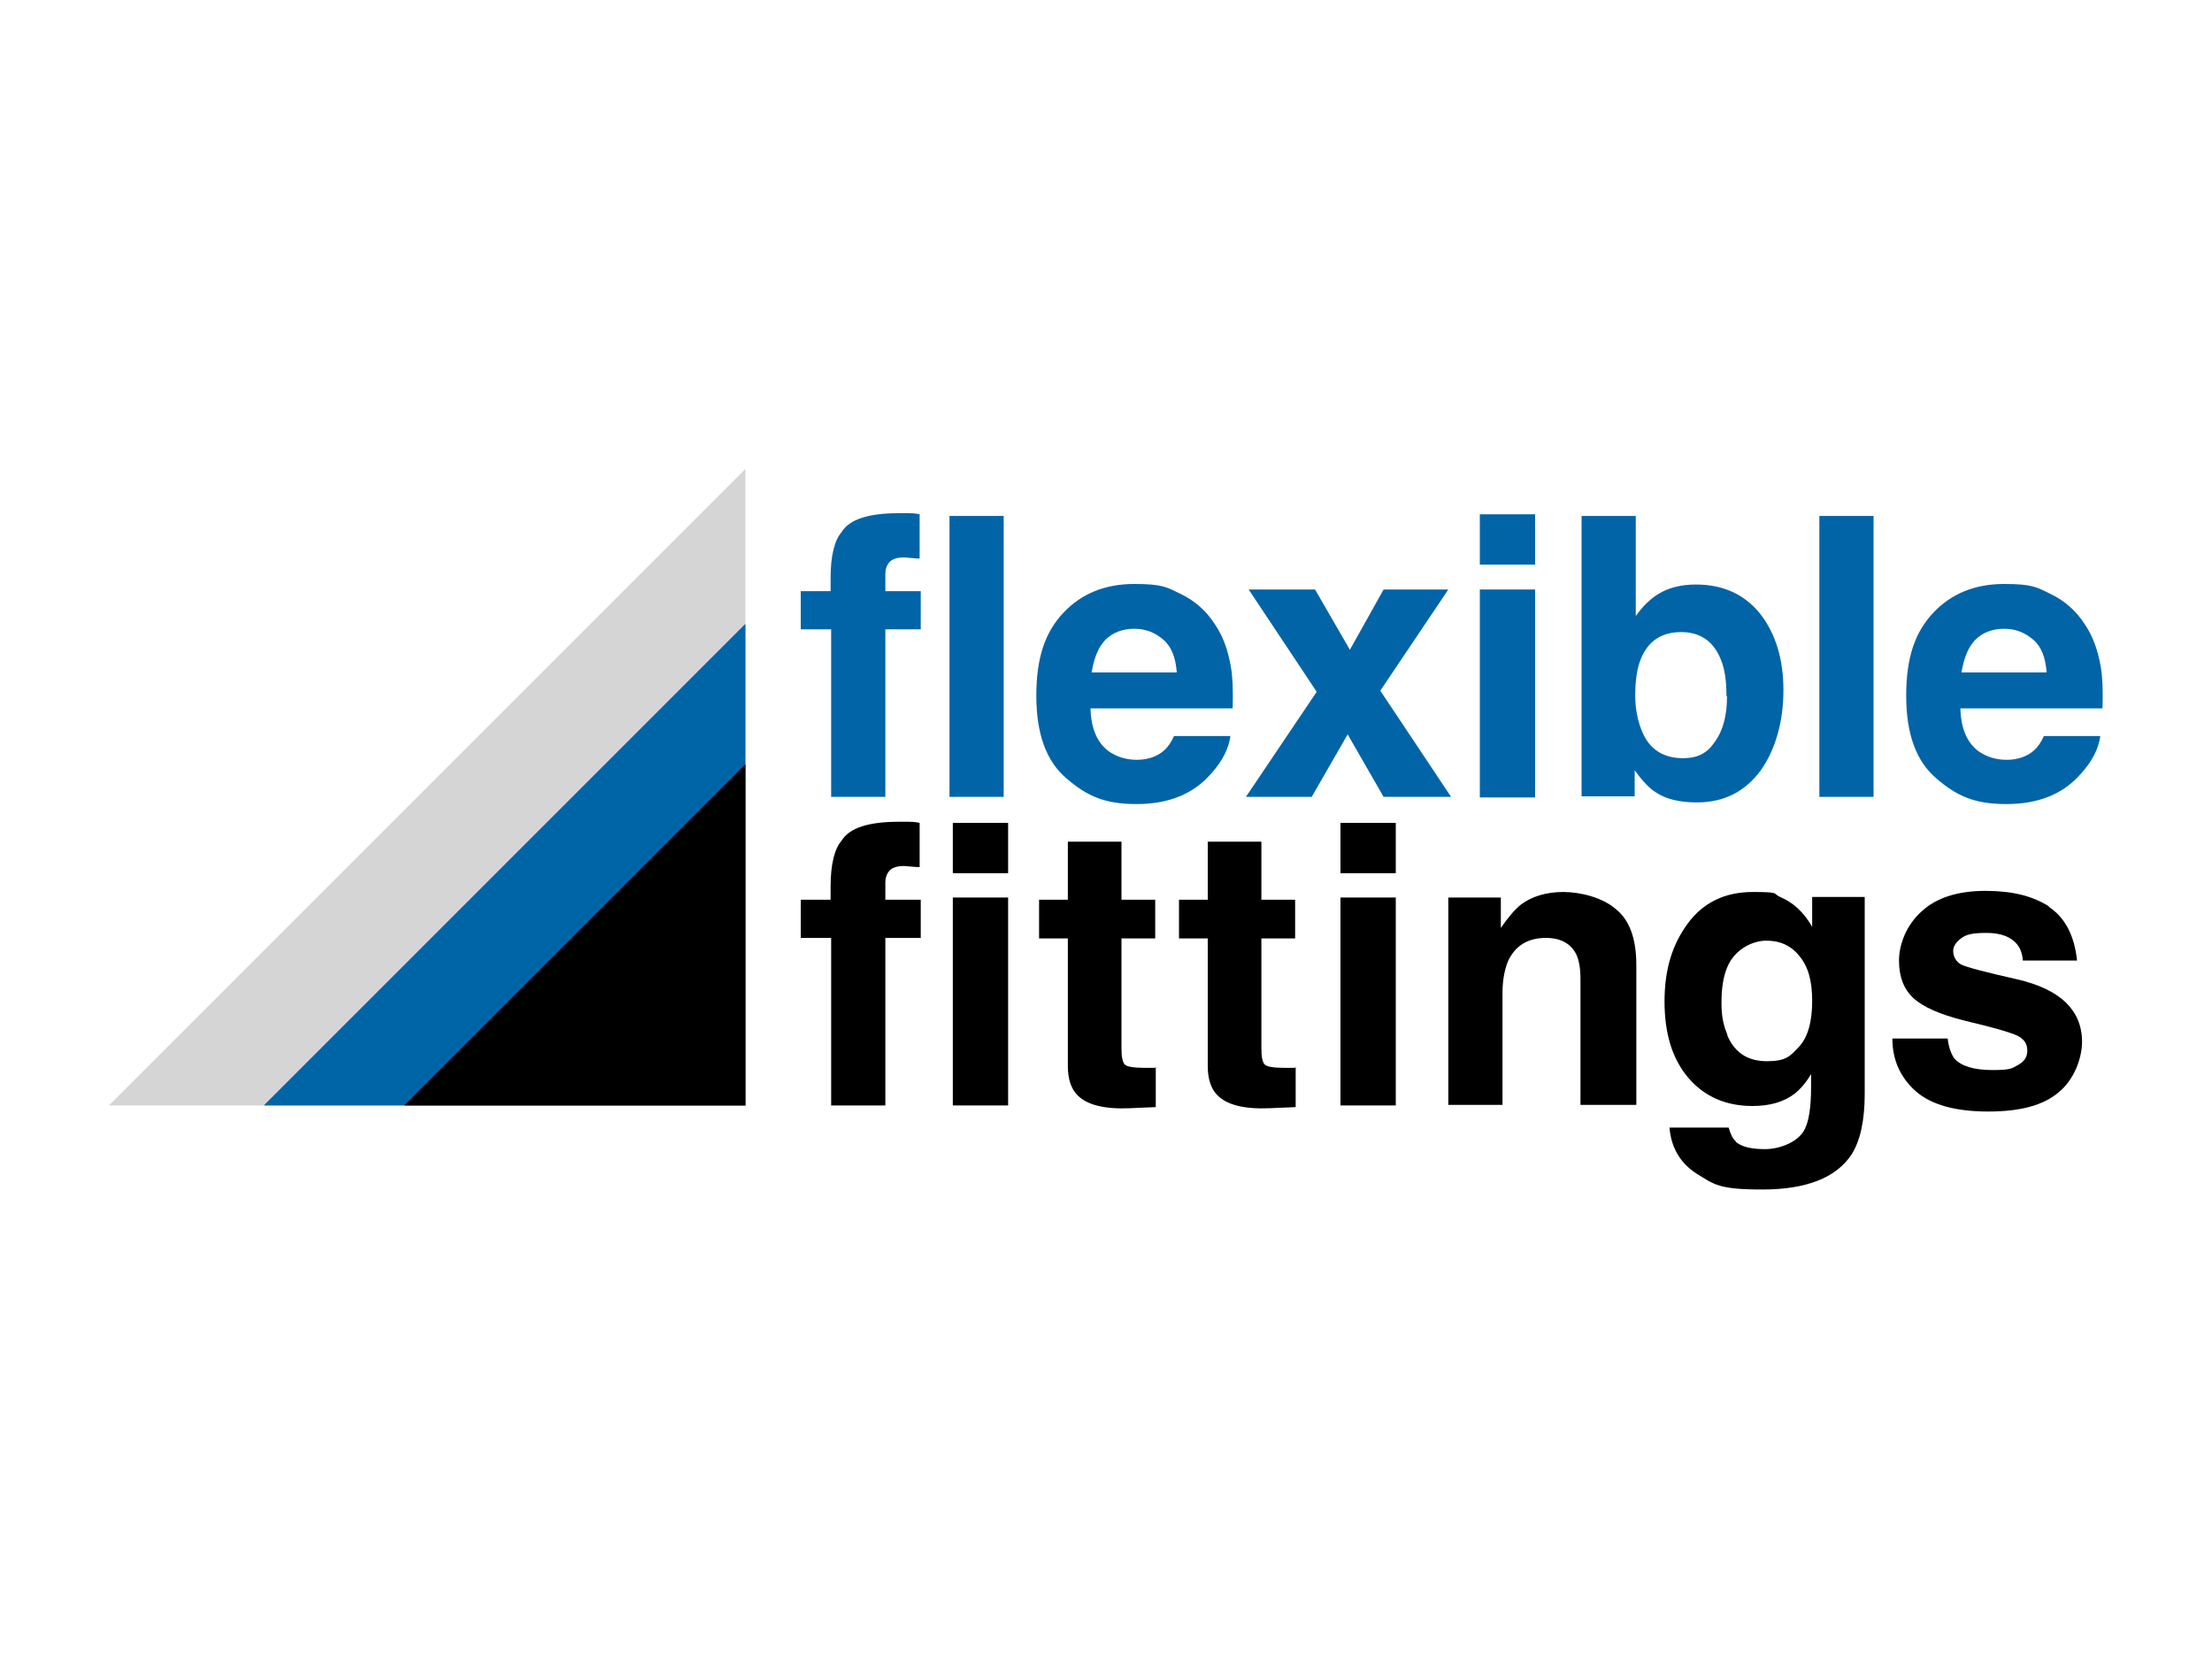
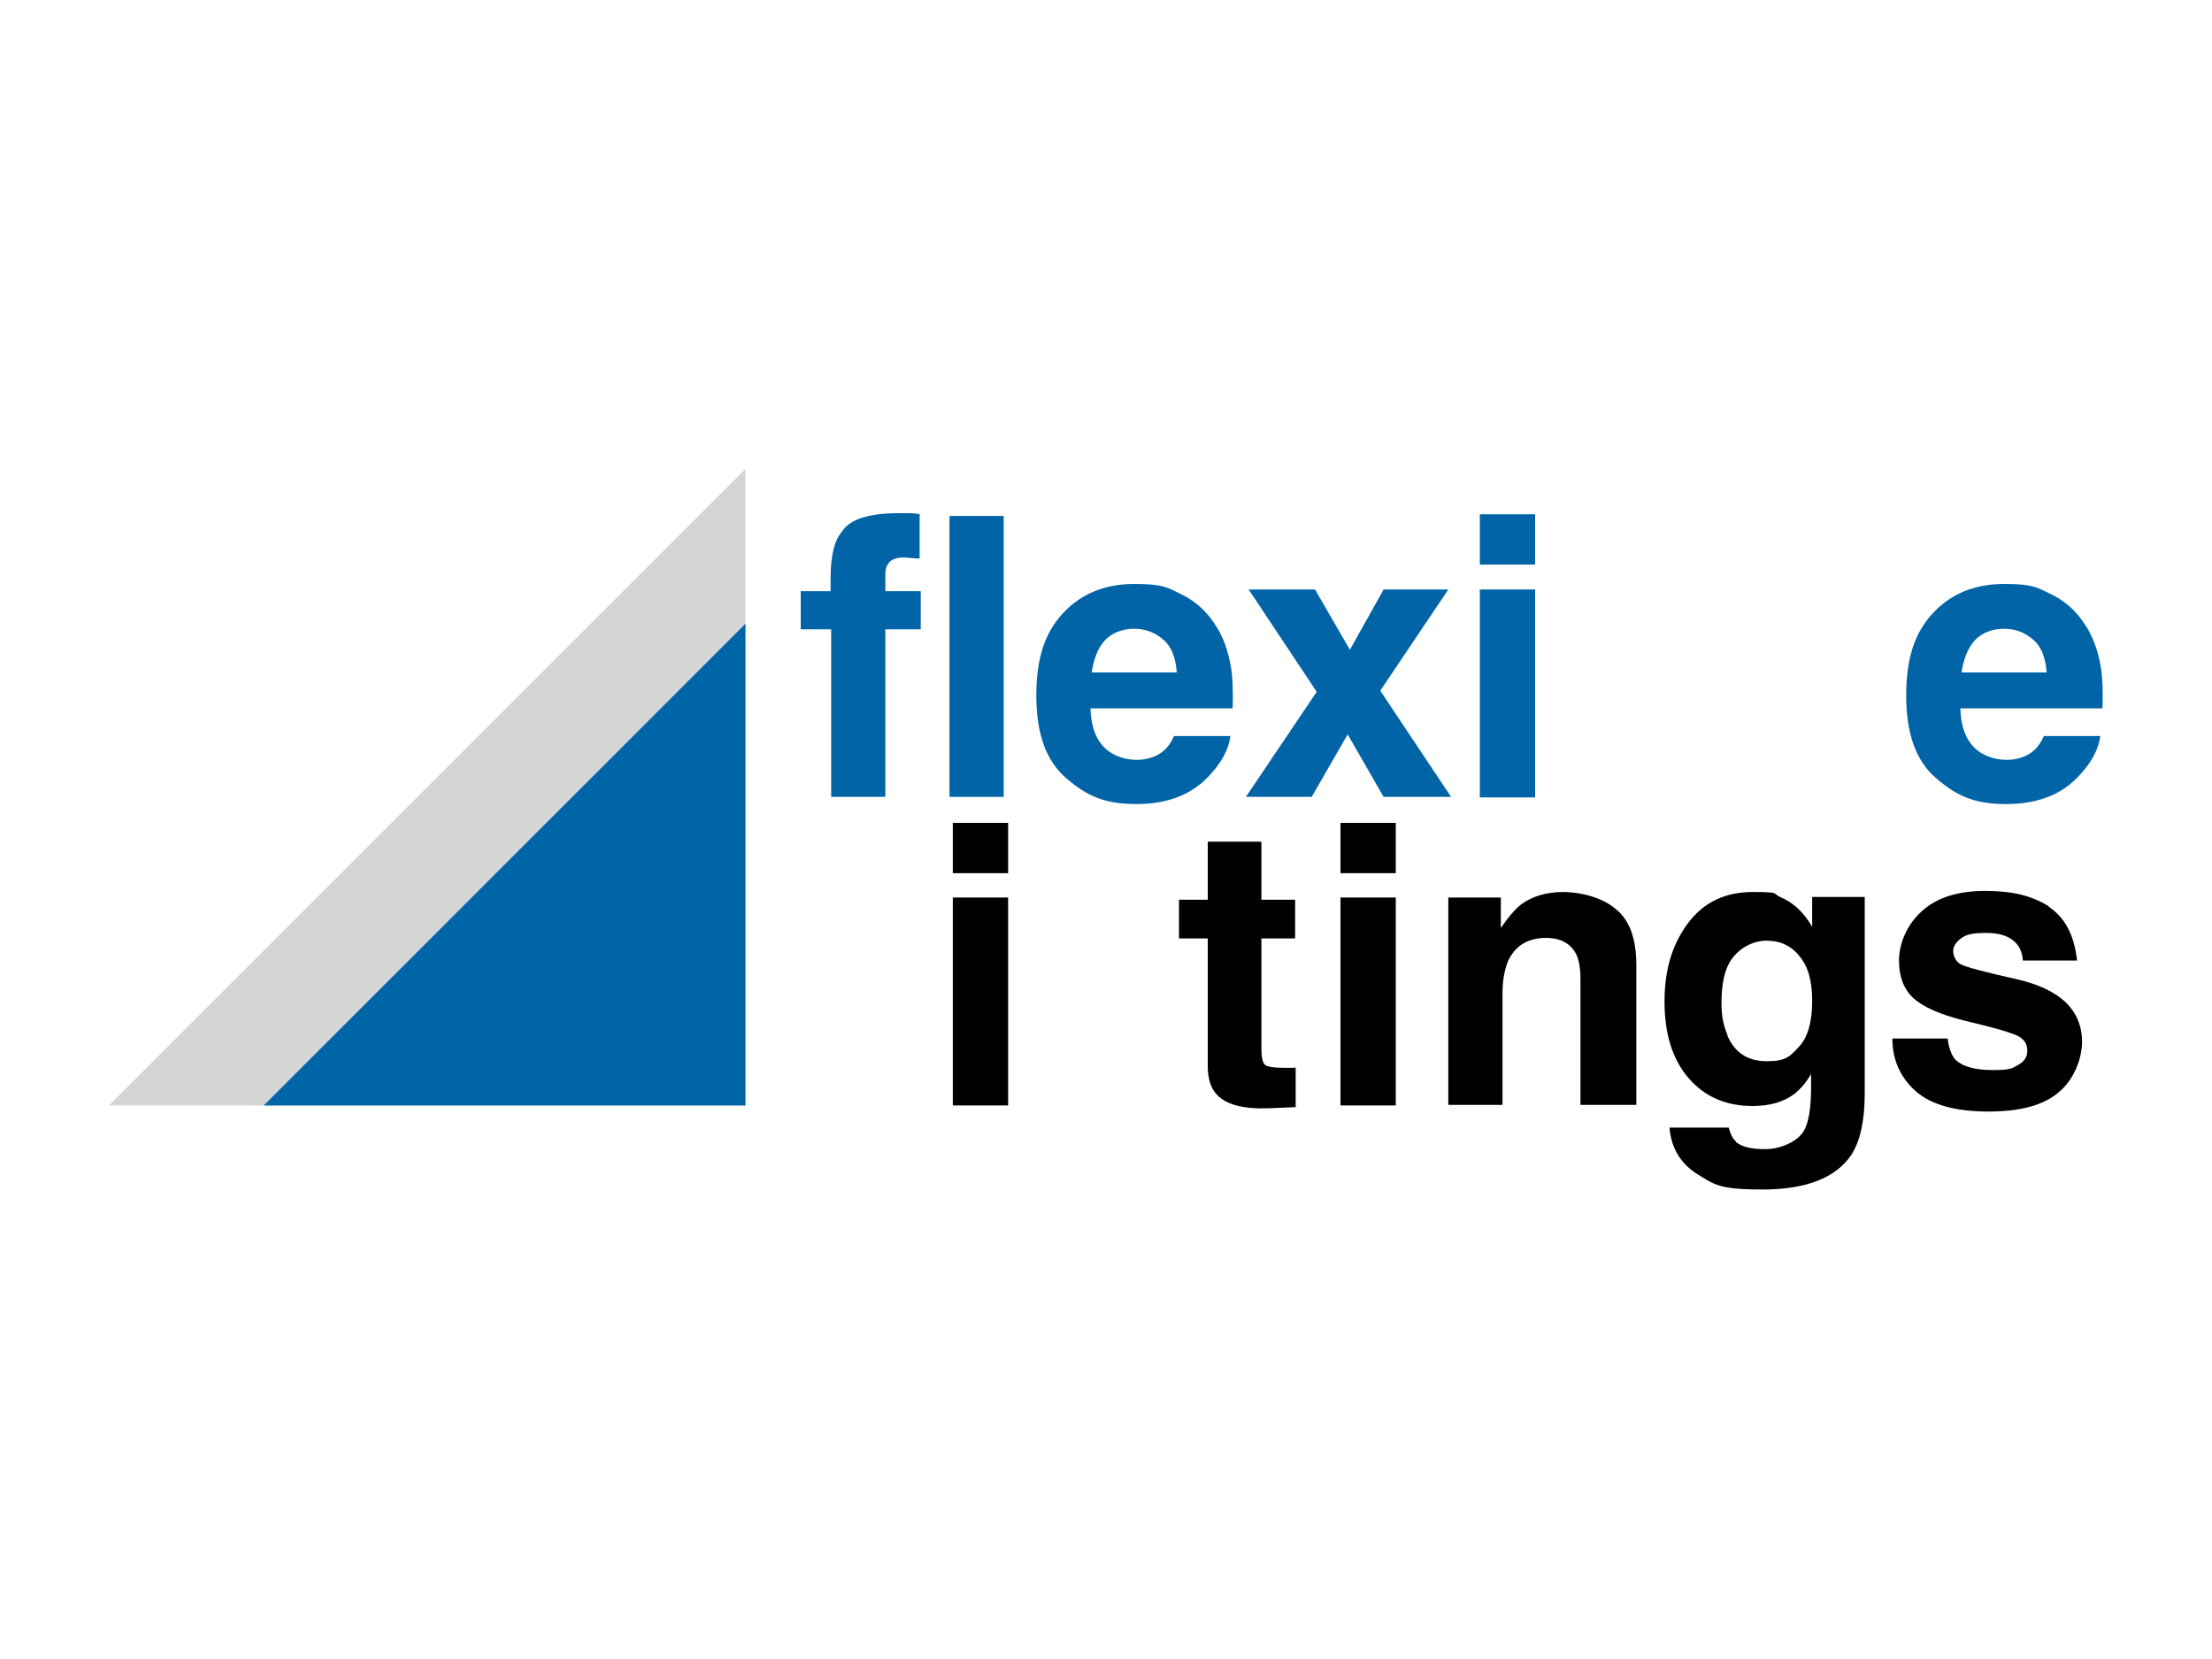
<svg xmlns="http://www.w3.org/2000/svg" id="Layer_1" data-name="Layer 1" version="1.1" viewBox="0 0 400 300">
  <defs>
    <style>
      .cls-1 {
        fill: #0064a7;
      }

      .cls-1, .cls-2, .cls-3, .cls-4, .cls-5 {
        stroke-width: 0px;
      }

      .cls-2, .cls-5 {
        fill: #000;
      }

      .cls-3 {
        fill: #d5d5d5;
      }

      .cls-3, .cls-4, .cls-5 {
        fill-rule: evenodd;
      }

      .cls-4 {
        fill: #0065a7;
      }
    </style>
  </defs>
  <polygon class="cls-3" points="134.8 84.8 134.8 199.9 19.7 199.9 134.8 84.8" />
  <polygon class="cls-4" points="134.8 112.8 134.8 199.9 47.7 199.9 134.8 112.8" />
-   <polygon class="cls-5" points="134.8 138.2 134.8 199.9 73.1 199.9 134.8 138.2" />
  <g>
    <path class="cls-1" d="M166.3,93v8c-.6,0-1.5-.1-2.8-.2-1.3,0-2.2.3-2.7.9-.5.6-.7,1.3-.7,2v3.2h6.4v6.9h-6.4v30.3h-9.8v-30.3h-5.5v-6.9h5.4v-2.4c0-4,.7-6.8,2-8.3,1.4-2.3,4.9-3.4,10.3-3.4s1.2,0,1.7,0c.5,0,1.2,0,2.1.2Z" />
    <path class="cls-1" d="M171.7,93.3h9.8v50.8h-9.8v-50.8Z" />
    <path class="cls-1" d="M222.5,133.1c-.3,2.2-1.4,4.5-3.5,6.8-3.2,3.7-7.7,5.5-13.5,5.5s-9-1.5-12.6-4.6c-3.7-3.1-5.5-8.1-5.5-15s1.6-11.5,4.9-15c3.3-3.5,7.6-5.2,12.8-5.2s5.9.6,8.4,1.8c2.5,1.2,4.6,3,6.2,5.5,1.5,2.2,2.4,4.8,2.9,7.8.3,1.7.4,4.2.3,7.4h-25.7c.1,3.8,1.3,6.4,3.5,7.9,1.4.9,3,1.4,4.9,1.4s3.7-.6,4.9-1.7c.7-.6,1.3-1.5,1.8-2.6h10ZM212.8,121.6c-.2-2.6-.9-4.6-2.4-5.9s-3.2-2-5.3-2-4,.7-5.3,2.1c-1.3,1.4-2,3.4-2.4,5.8h15.3Z" />
    <path class="cls-1" d="M262.4,144.1h-12.2l-6.5-11.3-6.5,11.3h-11.9l12.8-19-12.3-18.5h12l6.3,10.9,6.1-10.9h11.7l-12.3,18.3,12.8,19.2Z" />
    <path class="cls-1" d="M277.6,93v9.1h-10v-9.1h10ZM277.6,106.6v37.6h-10v-37.6h10Z" />
-     <path class="cls-1" d="M306.8,145.1c-3.1,0-5.6-.6-7.5-1.9-1.1-.7-2.3-2-3.7-3.9v4.7h-9.6v-50.7h9.8v18.1c1.2-1.7,2.6-3.1,4.1-4,1.8-1.1,4-1.7,6.8-1.7,4.9,0,8.8,1.8,11.6,5.3,2.8,3.6,4.2,8.2,4.2,13.8s-1.4,10.7-4.1,14.5c-2.8,3.8-6.6,5.8-11.5,5.8ZM312.2,125.9c0-2.7-.3-4.9-1-6.6-1.3-3.3-3.7-5-7.2-5s-6,1.6-7.3,4.9c-.7,1.7-1,4-1,6.7s.7,5.9,2.1,8c1.4,2.1,3.6,3.2,6.5,3.2s4.5-1,5.9-3.1c1.4-2,2.1-4.7,2.1-8.1Z" />
-     <path class="cls-1" d="M329,93.3h9.8v50.8h-9.8v-50.8Z" />
    <path class="cls-1" d="M379.8,133.1c-.3,2.2-1.4,4.5-3.5,6.8-3.2,3.7-7.7,5.5-13.5,5.5s-9-1.5-12.6-4.6c-3.7-3.1-5.5-8.1-5.5-15s1.6-11.5,4.9-15c3.3-3.5,7.6-5.2,12.8-5.2s5.9.6,8.4,1.8c2.5,1.2,4.6,3,6.2,5.5,1.5,2.2,2.4,4.8,2.9,7.8.3,1.7.4,4.2.3,7.4h-25.7c.1,3.8,1.3,6.4,3.5,7.9,1.4.9,3,1.4,4.9,1.4s3.7-.6,4.9-1.7c.7-.6,1.3-1.5,1.8-2.6h10ZM370.1,121.6c-.2-2.6-.9-4.6-2.4-5.9s-3.2-2-5.3-2-4,.7-5.3,2.1c-1.3,1.4-2,3.4-2.4,5.8h15.3Z" />
-     <path class="cls-2" d="M166.3,148.8v8c-.6,0-1.5-.1-2.8-.2-1.3,0-2.2.3-2.7.9-.5.6-.7,1.3-.7,2v3.2h6.4v6.9h-6.4v30.3h-9.8v-30.3h-5.5v-6.9h5.4v-2.4c0-4,.7-6.8,2-8.3,1.4-2.3,4.9-3.4,10.3-3.4s1.2,0,1.7,0c.5,0,1.2,0,2.1.2Z" />
    <path class="cls-2" d="M182.3,148.8v9.1h-10v-9.1h10ZM182.3,162.3v37.6h-10v-37.6h10Z" />
-     <path class="cls-2" d="M209,192.9v7.3l-4.7.2c-4.6.2-7.8-.6-9.5-2.4-1.1-1.1-1.7-2.9-1.7-5.2v-23.1h-5.2v-7h5.2v-10.5h9.7v10.5h6.1v7h-6.1v19.9c0,1.5.2,2.5.6,2.9.4.4,1.6.6,3.6.6s.6,0,.9,0c.3,0,.7,0,1,0Z" />
    <path class="cls-2" d="M234.3,192.9v7.3l-4.7.2c-4.6.2-7.8-.6-9.5-2.4-1.1-1.1-1.7-2.9-1.7-5.2v-23.1h-5.2v-7h5.2v-10.5h9.7v10.5h6.1v7h-6.1v19.9c0,1.5.2,2.5.6,2.9.4.4,1.6.6,3.6.6s.6,0,.9,0c.3,0,.7,0,1,0Z" />
    <path class="cls-2" d="M252.4,148.8v9.1h-10v-9.1h10ZM252.4,162.3v37.6h-10v-37.6h10Z" />
    <path class="cls-2" d="M279.6,169.6c-3.3,0-5.6,1.4-6.9,4.2-.6,1.5-1,3.4-1,5.7v20.3h-9.8v-37.5h9.5v5.5c1.3-1.9,2.5-3.3,3.6-4.2,2-1.5,4.6-2.3,7.7-2.3s7.1,1,9.5,3.1c2.5,2,3.7,5.4,3.7,10.1v25.3h-10.1v-22.8c0-2-.3-3.5-.8-4.5-1-1.9-2.8-2.9-5.5-2.9Z" />
    <path class="cls-2" d="M313.9,206.5c1.1.9,2.8,1.3,5.3,1.3s5.9-1.2,7.1-3.5c.8-1.5,1.2-4.1,1.2-7.7v-2.4c-.9,1.6-2,2.8-3,3.6-2,1.5-4.5,2.2-7.6,2.2-4.8,0-8.7-1.7-11.6-5.1-2.9-3.4-4.3-8-4.3-13.8s1.4-10.3,4.2-14.1c2.8-3.8,6.7-5.7,11.8-5.7s3.5.3,4.9.9c2.4,1,4.3,2.8,5.8,5.4v-5.4h9.5v35.6c0,4.8-.8,8.5-2.4,11-2.8,4.2-8.2,6.3-16.1,6.3s-8.7-.9-11.8-2.8c-3-1.9-4.7-4.7-5-8.4h10.7c.3,1.1.7,2,1.3,2.5ZM312.3,187.1c1.3,3.2,3.7,4.8,7.2,4.8s4.2-.9,5.8-2.6c1.6-1.7,2.4-4.5,2.4-8.3s-.8-6.3-2.3-8.1c-1.5-1.9-3.5-2.8-6-2.8s-5.8,1.6-7.1,4.9c-.7,1.7-1,3.8-1,6.4s.4,4.1,1.1,5.8Z" />
    <path class="cls-2" d="M370.5,164c2.9,1.9,4.6,5.1,5.1,9.7h-9.8c-.1-1.3-.5-2.3-1.1-3-1.1-1.3-2.9-2-5.5-2s-3.7.3-4.6,1c-.9.7-1.4,1.4-1.4,2.3s.5,1.9,1.4,2.4c1,.5,4.4,1.4,10.2,2.7,3.9.9,6.8,2.3,8.8,4.2,1.9,1.9,2.9,4.2,2.9,7.1s-1.4,6.8-4.2,9.1c-2.8,2.4-7,3.5-12.8,3.5s-10.3-1.2-13.1-3.7c-2.8-2.5-4.2-5.7-4.2-9.5h10c.2,1.7.7,3,1.3,3.7,1.2,1.3,3.5,2,6.8,2s3.5-.3,4.6-.9c1.1-.6,1.7-1.4,1.7-2.6s-.5-1.9-1.4-2.5c-.9-.6-4.3-1.6-10.2-3-4.3-1.1-7.2-2.4-9-4-1.7-1.6-2.6-3.8-2.6-6.8s1.4-6.5,4.1-8.9c2.7-2.5,6.6-3.7,11.5-3.7s8.5.9,11.5,2.8Z" />
  </g>
</svg>